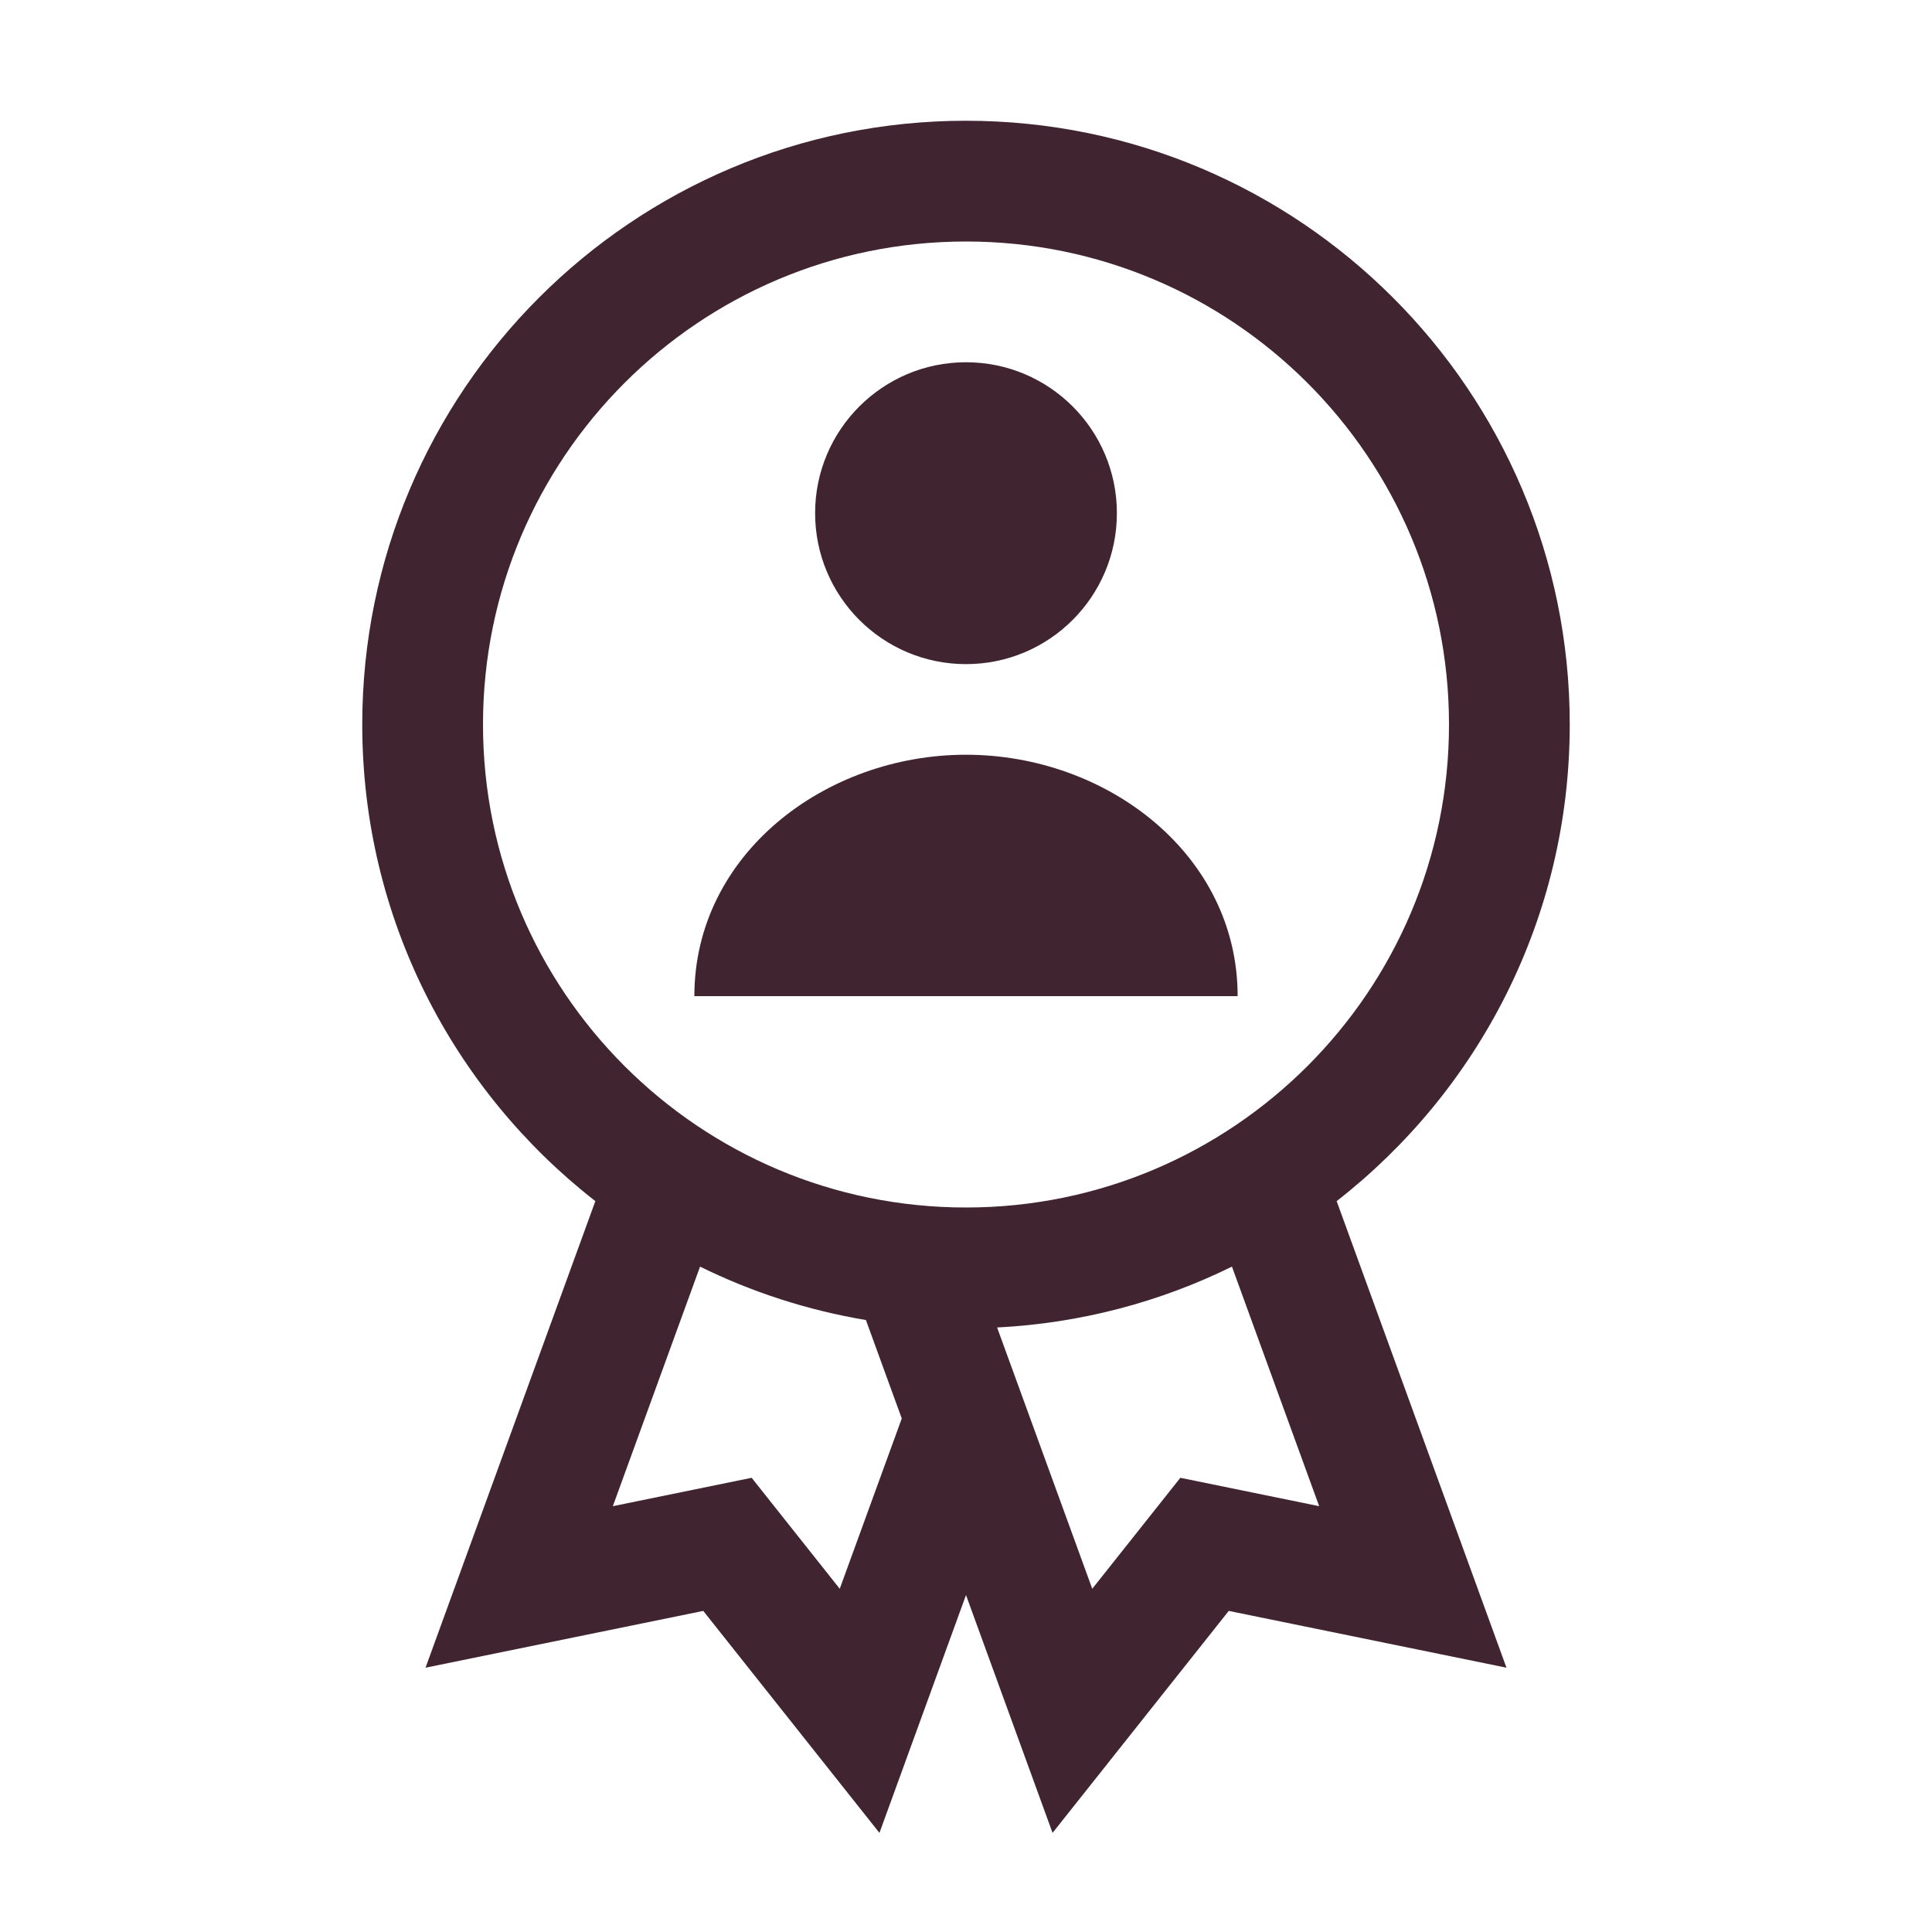
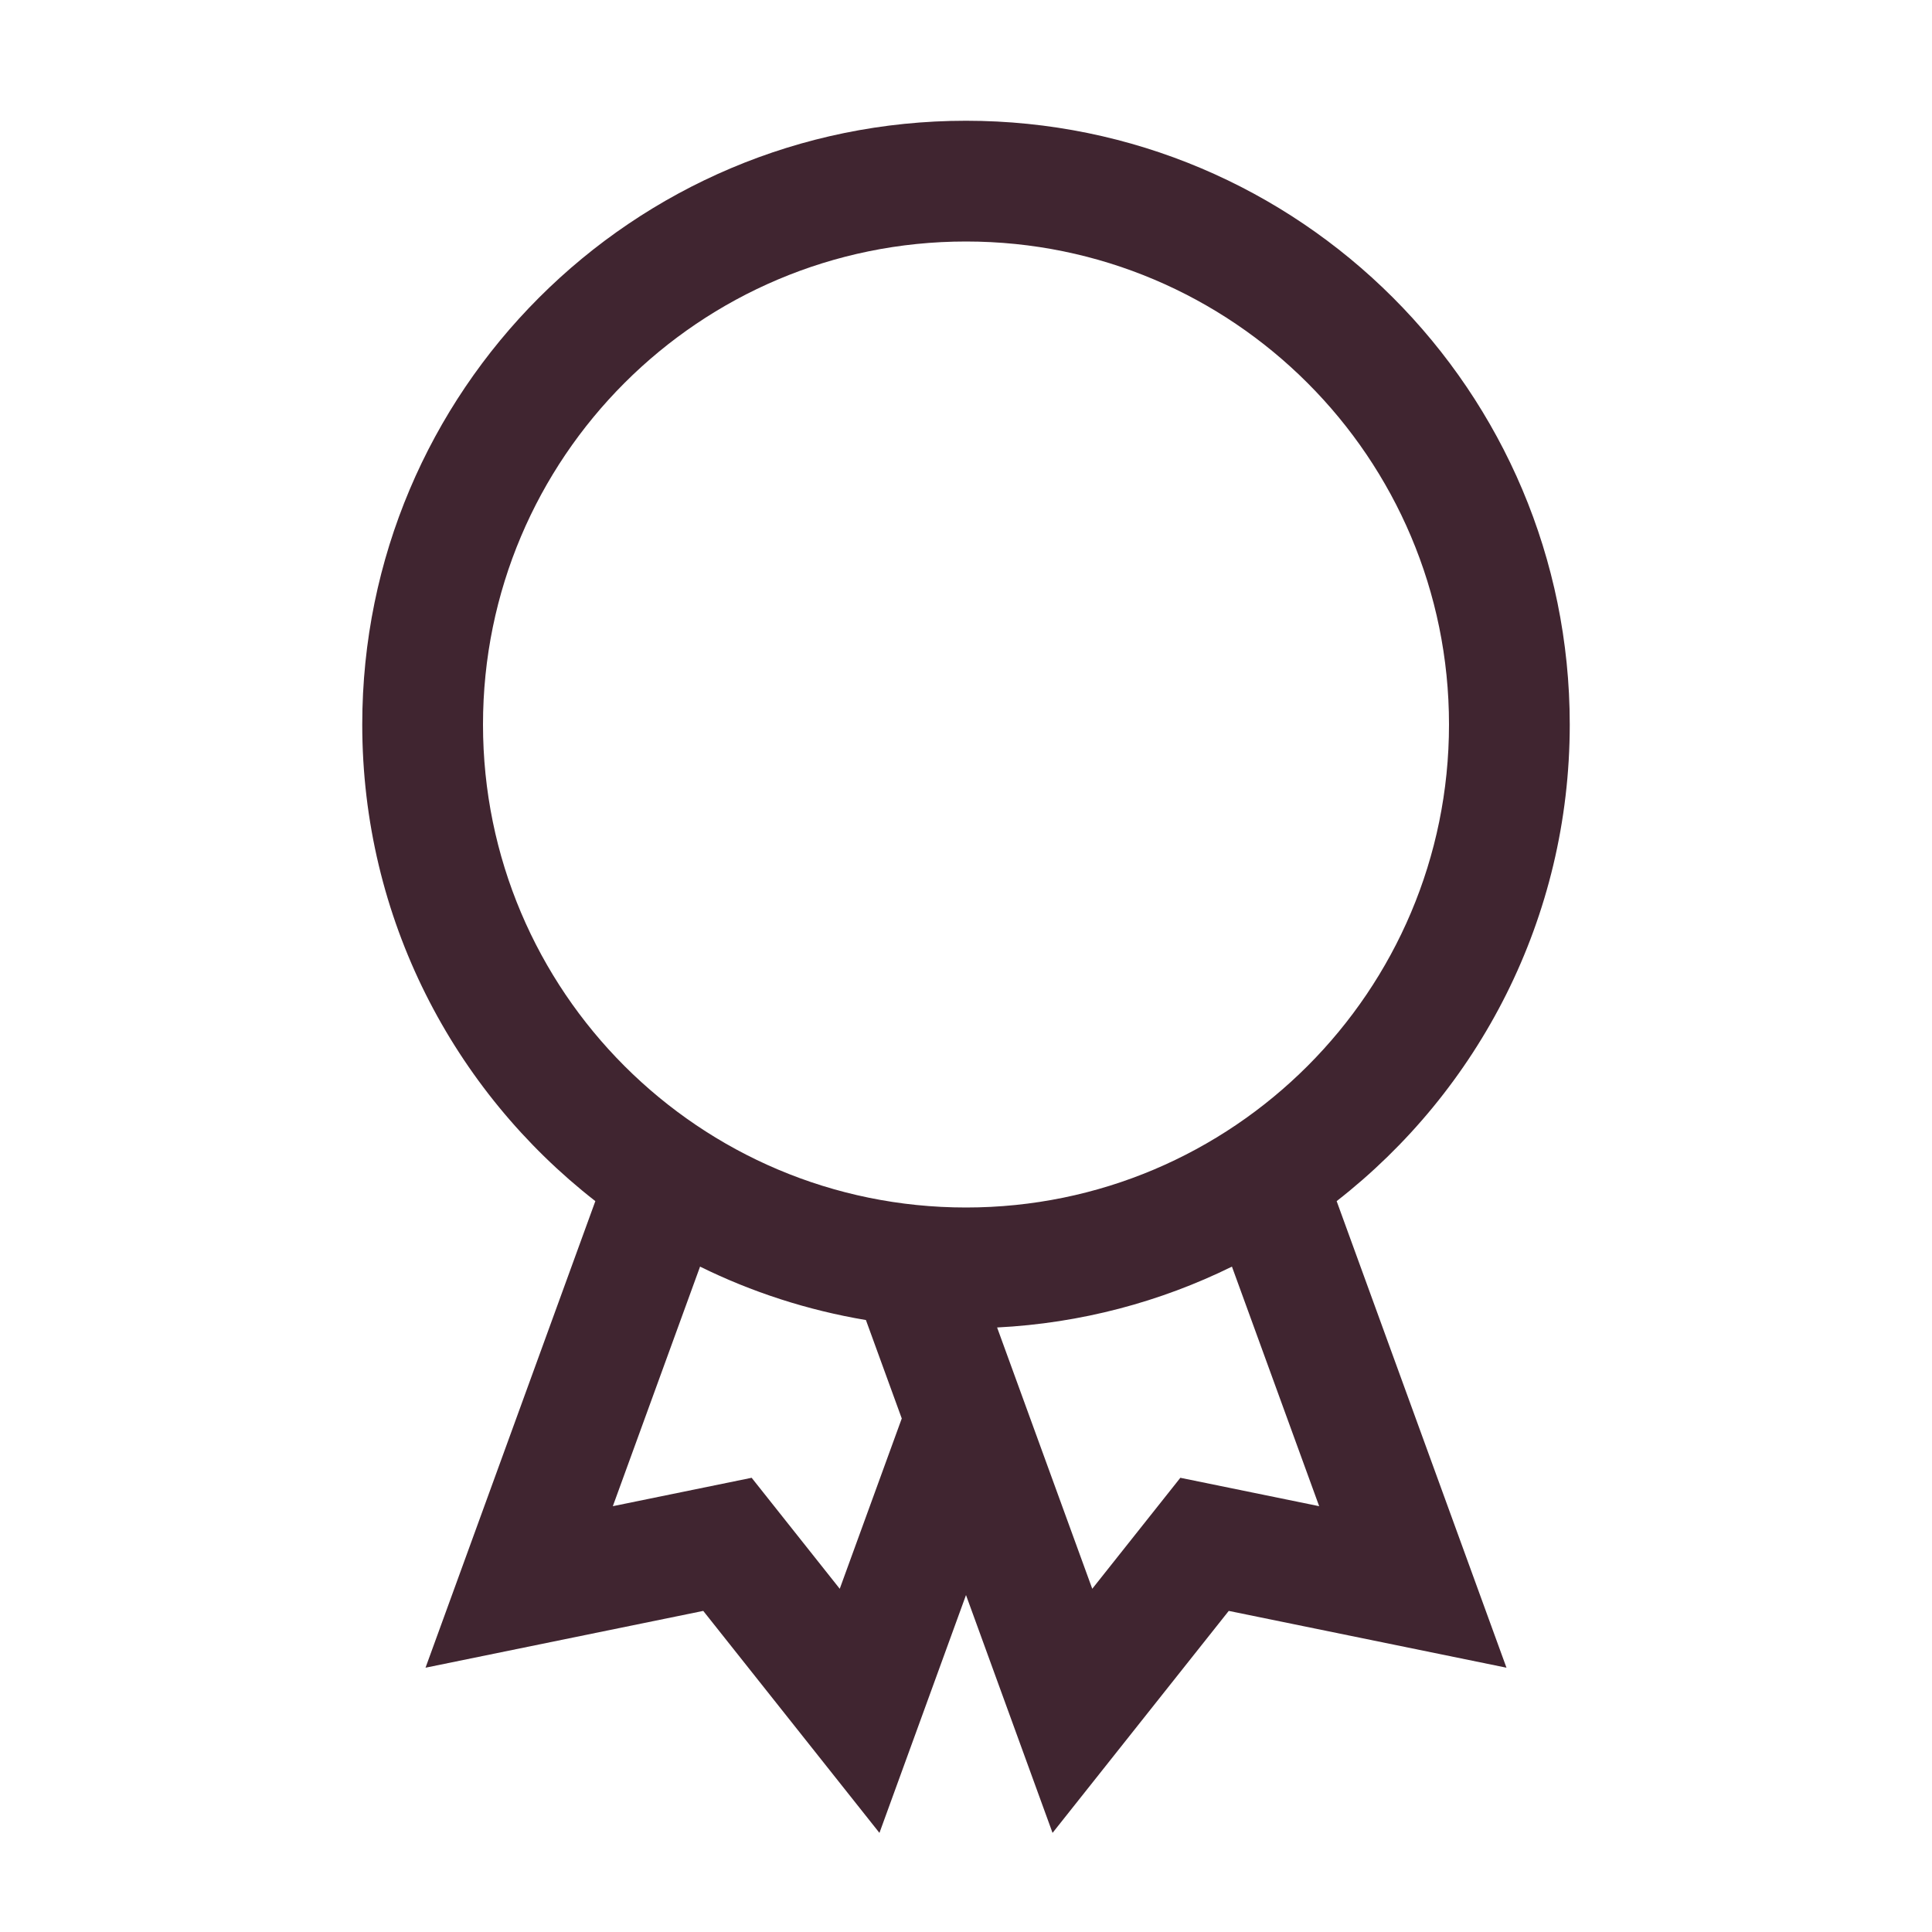
<svg xmlns="http://www.w3.org/2000/svg" width="20" height="20" viewBox="0 0 20 20" fill="none">
-   <path d="M10 3.75C9.137 3.75 8.438 4.45 8.438 5.312C8.438 6.175 9.137 6.875 10 6.875C10.863 6.875 11.562 6.175 11.562 5.312C11.562 4.45 10.863 3.75 10 3.75Z" fill="#402530" />
-   <path d="M10 7.813C11.459 7.813 12.812 8.845 12.812 10.312H7.188C7.188 8.845 8.541 7.813 10 7.813Z" fill="#402530" />
  <path fill-rule="evenodd" clip-rule="evenodd" d="M10 1.25C6.548 1.25 3.75 4.048 3.75 7.5C3.75 9.506 4.695 11.29 6.163 12.434L4.405 17.264L7.28 16.676L9.104 18.974L10 16.512L10.896 18.974L12.72 16.676L15.595 17.264L13.837 12.434C15.305 11.29 16.25 9.506 16.25 7.5C16.25 4.048 13.452 1.25 10 1.25ZM5 7.5C5 4.739 7.239 2.5 10 2.5C12.761 2.5 15 4.739 15 7.5C15 10.261 12.761 12.5 10 12.5C7.239 12.5 5 10.261 5 7.5ZM9.335 14.684L8.964 13.665C8.357 13.563 7.781 13.375 7.247 13.112L6.344 15.592L7.781 15.298L8.693 16.447L9.335 14.684ZM11.307 16.447L10.322 13.742C11.191 13.698 12.014 13.476 12.753 13.112L13.656 15.592L12.219 15.298L11.307 16.447Z" fill="#402530" />
</svg>